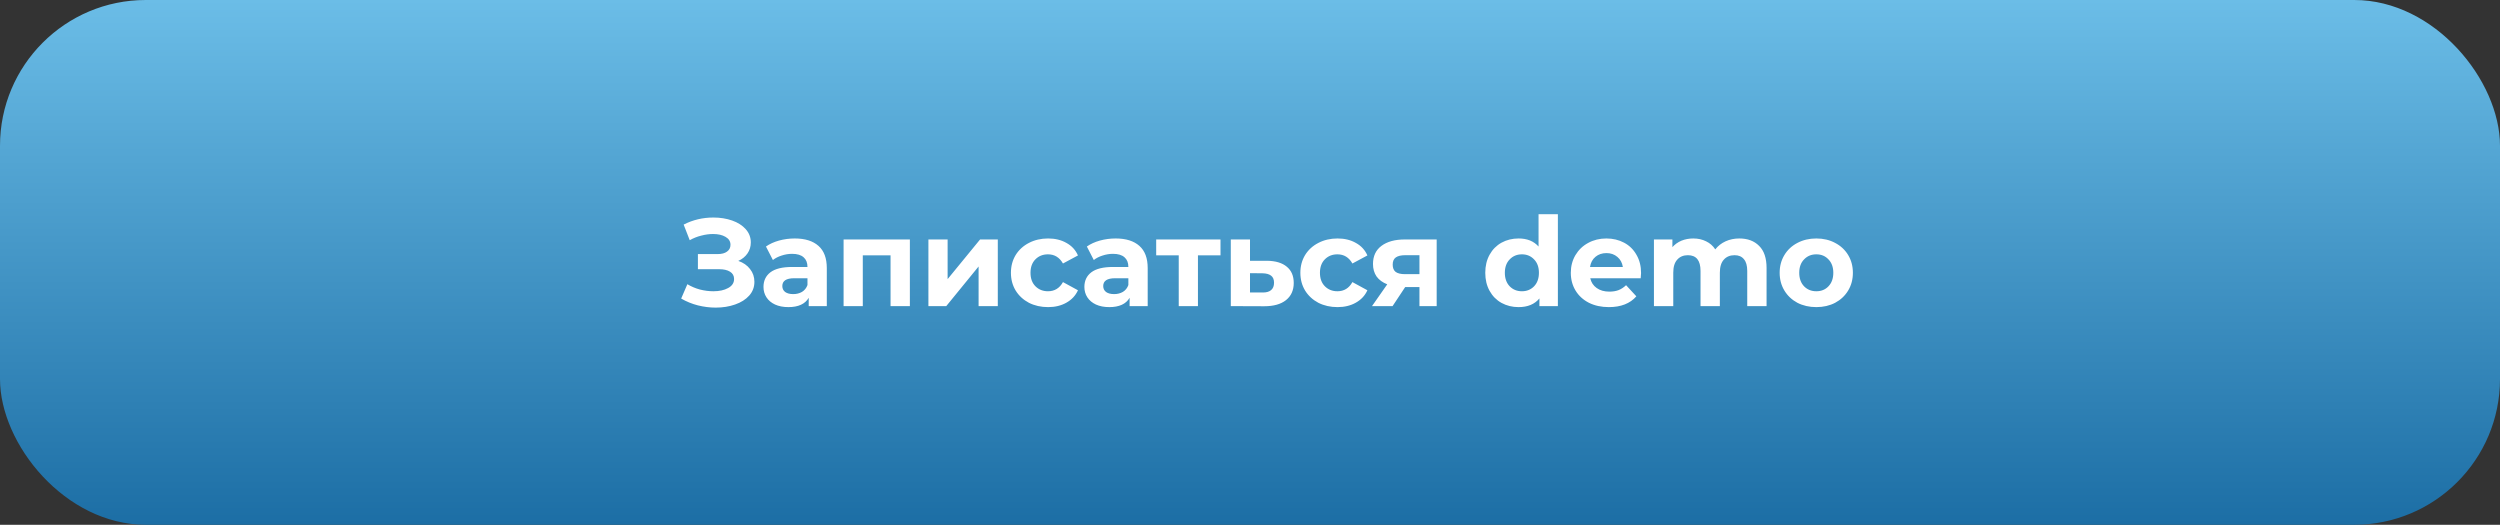
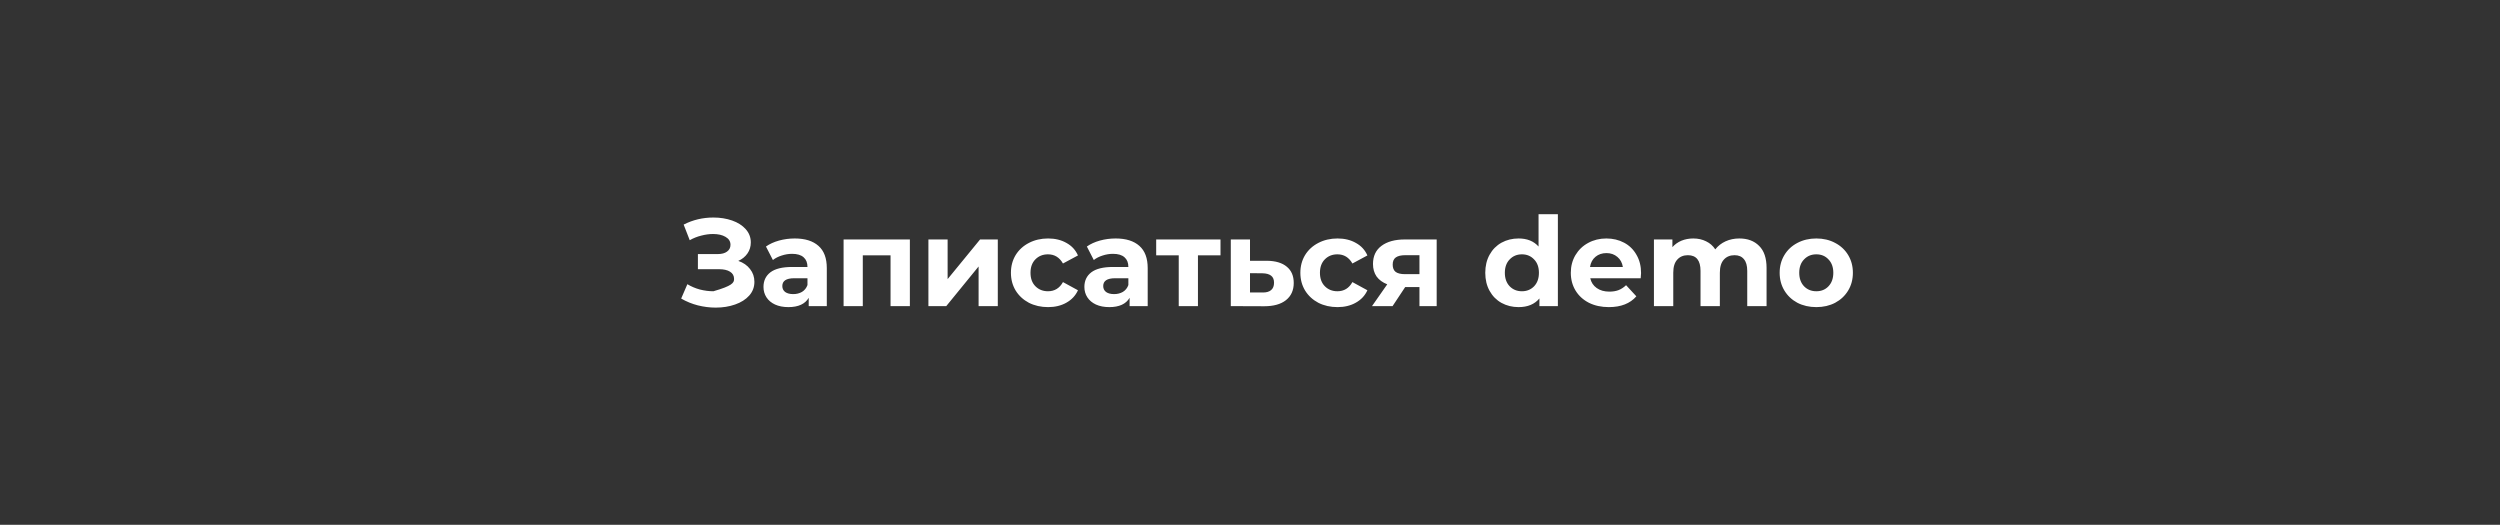
<svg xmlns="http://www.w3.org/2000/svg" width="343" height="72" viewBox="0 0 343 72" fill="none">
  <rect x="0" y="0" width="343" height="72" fill="#333333" stroke="none" />
-   <rect width="343" height="72" rx="20" fill="url(#paint0_linear_66_2558)" />
-   <path d="M101.294 35.795C101.986 36.033 102.524 36.407 102.909 36.917C103.306 37.416 103.504 37.999 103.504 38.668C103.504 39.393 103.266 40.022 102.79 40.555C102.314 41.088 101.668 41.496 100.852 41.779C100.048 42.062 99.164 42.204 98.2 42.204C97.384 42.204 96.568 42.102 95.752 41.898C94.948 41.694 94.183 41.382 93.457 40.963L94.307 38.991C94.829 39.308 95.401 39.552 96.024 39.722C96.659 39.881 97.277 39.96 97.877 39.96C98.693 39.96 99.368 39.813 99.9 39.518C100.444 39.223 100.716 38.81 100.716 38.277C100.716 37.835 100.529 37.501 100.155 37.274C99.793 37.047 99.294 36.934 98.659 36.934H95.752V34.86H98.455C99.011 34.86 99.441 34.747 99.747 34.52C100.065 34.293 100.223 33.982 100.223 33.585C100.223 33.12 99.997 32.758 99.543 32.497C99.101 32.236 98.529 32.106 97.826 32.106C97.305 32.106 96.767 32.18 96.211 32.327C95.656 32.463 95.129 32.673 94.63 32.956L93.797 30.814C95.055 30.168 96.415 29.845 97.877 29.845C98.807 29.845 99.662 29.981 100.444 30.253C101.226 30.525 101.85 30.922 102.314 31.443C102.779 31.964 103.011 32.571 103.011 33.262C103.011 33.829 102.858 34.333 102.552 34.775C102.246 35.217 101.827 35.557 101.294 35.795ZM109.034 32.718C110.45 32.718 111.538 33.058 112.298 33.738C113.057 34.407 113.437 35.421 113.437 36.781V42H110.955V40.861C110.456 41.711 109.527 42.136 108.167 42.136C107.464 42.136 106.852 42.017 106.331 41.779C105.821 41.541 105.43 41.212 105.158 40.793C104.886 40.374 104.75 39.898 104.75 39.365C104.75 38.515 105.067 37.846 105.702 37.359C106.348 36.872 107.339 36.628 108.677 36.628H110.785C110.785 36.05 110.609 35.608 110.258 35.302C109.906 34.985 109.379 34.826 108.677 34.826C108.189 34.826 107.708 34.905 107.232 35.064C106.767 35.211 106.37 35.415 106.042 35.676L105.09 33.823C105.588 33.472 106.183 33.2 106.875 33.007C107.577 32.814 108.297 32.718 109.034 32.718ZM108.83 40.351C109.283 40.351 109.685 40.249 110.037 40.045C110.388 39.83 110.637 39.518 110.785 39.11V38.175H108.966C107.878 38.175 107.334 38.532 107.334 39.246C107.334 39.586 107.464 39.858 107.725 40.062C107.997 40.255 108.365 40.351 108.83 40.351ZM124.835 32.854V42H122.183V35.03H118.375V42H115.74V32.854H124.835ZM127.378 32.854H130.013V38.294L134.467 32.854H136.898V42H134.263V36.56L129.826 42H127.378V32.854ZM143.799 42.136C142.825 42.136 141.946 41.938 141.164 41.541C140.394 41.133 139.787 40.572 139.345 39.858C138.915 39.144 138.699 38.334 138.699 37.427C138.699 36.52 138.915 35.71 139.345 34.996C139.787 34.282 140.394 33.727 141.164 33.33C141.946 32.922 142.825 32.718 143.799 32.718C144.763 32.718 145.601 32.922 146.315 33.33C147.041 33.727 147.568 34.299 147.896 35.047L145.839 36.152C145.363 35.313 144.678 34.894 143.782 34.894C143.091 34.894 142.519 35.121 142.065 35.574C141.612 36.027 141.385 36.645 141.385 37.427C141.385 38.209 141.612 38.827 142.065 39.28C142.519 39.733 143.091 39.96 143.782 39.96C144.689 39.96 145.375 39.541 145.839 38.702L147.896 39.824C147.568 40.549 147.041 41.116 146.315 41.524C145.601 41.932 144.763 42.136 143.799 42.136ZM153.061 32.718C154.478 32.718 155.566 33.058 156.325 33.738C157.084 34.407 157.464 35.421 157.464 36.781V42H154.982V40.861C154.483 41.711 153.554 42.136 152.194 42.136C151.491 42.136 150.879 42.017 150.358 41.779C149.848 41.541 149.457 41.212 149.185 40.793C148.913 40.374 148.777 39.898 148.777 39.365C148.777 38.515 149.094 37.846 149.729 37.359C150.375 36.872 151.367 36.628 152.704 36.628H154.812C154.812 36.05 154.636 35.608 154.285 35.302C153.934 34.985 153.407 34.826 152.704 34.826C152.217 34.826 151.735 34.905 151.259 35.064C150.794 35.211 150.398 35.415 150.069 35.676L149.117 33.823C149.616 33.472 150.211 33.2 150.902 33.007C151.605 32.814 152.324 32.718 153.061 32.718ZM152.857 40.351C153.31 40.351 153.713 40.249 154.064 40.045C154.415 39.83 154.665 39.518 154.812 39.11V38.175H152.993C151.905 38.175 151.361 38.532 151.361 39.246C151.361 39.586 151.491 39.858 151.752 40.062C152.024 40.255 152.392 40.351 152.857 40.351ZM167.452 35.03H164.358V42H161.723V35.03H158.629V32.854H167.452V35.03ZM173.812 35.778C175.002 35.789 175.915 36.061 176.549 36.594C177.184 37.115 177.501 37.858 177.501 38.821C177.501 39.83 177.144 40.617 176.43 41.184C175.728 41.739 174.736 42.017 173.455 42.017L168.865 42V32.854H171.5V35.778H173.812ZM173.217 40.13C173.727 40.141 174.118 40.034 174.39 39.807C174.662 39.58 174.798 39.24 174.798 38.787C174.798 38.345 174.662 38.022 174.39 37.818C174.13 37.614 173.739 37.506 173.217 37.495L171.5 37.478V40.13H173.217ZM183.51 42.136C182.536 42.136 181.657 41.938 180.875 41.541C180.105 41.133 179.498 40.572 179.056 39.858C178.626 39.144 178.41 38.334 178.41 37.427C178.41 36.52 178.626 35.71 179.056 34.996C179.498 34.282 180.105 33.727 180.875 33.33C181.657 32.922 182.536 32.718 183.51 32.718C184.474 32.718 185.312 32.922 186.026 33.33C186.752 33.727 187.279 34.299 187.607 35.047L185.55 36.152C185.074 35.313 184.389 34.894 183.493 34.894C182.802 34.894 182.23 35.121 181.776 35.574C181.323 36.027 181.096 36.645 181.096 37.427C181.096 38.209 181.323 38.827 181.776 39.28C182.23 39.733 182.802 39.96 183.493 39.96C184.4 39.96 185.086 39.541 185.55 38.702L187.607 39.824C187.279 40.549 186.752 41.116 186.026 41.524C185.312 41.932 184.474 42.136 183.51 42.136ZM197.112 32.854V42H194.749V39.382H192.794L191.06 42H188.238L190.329 39.008C189.695 38.759 189.207 38.402 188.867 37.937C188.539 37.461 188.374 36.889 188.374 36.22C188.374 35.143 188.76 34.316 189.53 33.738C190.312 33.149 191.383 32.854 192.743 32.854H197.112ZM192.794 35.013C192.228 35.013 191.797 35.115 191.502 35.319C191.219 35.523 191.077 35.852 191.077 36.305C191.077 36.758 191.213 37.093 191.485 37.308C191.769 37.512 192.194 37.614 192.76 37.614H194.749V35.013H192.794ZM213.741 29.386V42H211.208V40.946C210.55 41.739 209.598 42.136 208.352 42.136C207.49 42.136 206.708 41.943 206.006 41.558C205.314 41.173 204.77 40.623 204.374 39.909C203.977 39.195 203.779 38.368 203.779 37.427C203.779 36.486 203.977 35.659 204.374 34.945C204.77 34.231 205.314 33.681 206.006 33.296C206.708 32.911 207.49 32.718 208.352 32.718C209.519 32.718 210.431 33.086 211.089 33.823V29.386H213.741ZM208.811 39.96C209.479 39.96 210.035 39.733 210.477 39.28C210.919 38.815 211.14 38.198 211.14 37.427C211.14 36.656 210.919 36.044 210.477 35.591C210.035 35.126 209.479 34.894 208.811 34.894C208.131 34.894 207.57 35.126 207.128 35.591C206.686 36.044 206.465 36.656 206.465 37.427C206.465 38.198 206.686 38.815 207.128 39.28C207.57 39.733 208.131 39.96 208.811 39.96ZM225.154 37.461C225.154 37.495 225.137 37.733 225.103 38.175H218.184C218.309 38.742 218.604 39.189 219.068 39.518C219.533 39.847 220.111 40.011 220.802 40.011C221.278 40.011 221.698 39.943 222.06 39.807C222.434 39.66 222.78 39.433 223.097 39.127L224.508 40.657C223.647 41.643 222.389 42.136 220.734 42.136C219.703 42.136 218.791 41.938 217.997 41.541C217.204 41.133 216.592 40.572 216.161 39.858C215.731 39.144 215.515 38.334 215.515 37.427C215.515 36.532 215.725 35.727 216.144 35.013C216.575 34.288 217.159 33.727 217.895 33.33C218.643 32.922 219.476 32.718 220.394 32.718C221.29 32.718 222.1 32.911 222.825 33.296C223.551 33.681 224.117 34.237 224.525 34.962C224.945 35.676 225.154 36.509 225.154 37.461ZM220.411 34.724C219.811 34.724 219.306 34.894 218.898 35.234C218.49 35.574 218.241 36.039 218.15 36.628H222.655C222.565 36.05 222.315 35.591 221.907 35.251C221.499 34.9 221.001 34.724 220.411 34.724ZM238.633 32.718C239.777 32.718 240.684 33.058 241.353 33.738C242.033 34.407 242.373 35.415 242.373 36.764V42H239.721V37.172C239.721 36.447 239.568 35.908 239.262 35.557C238.967 35.194 238.542 35.013 237.987 35.013C237.363 35.013 236.87 35.217 236.508 35.625C236.145 36.022 235.964 36.617 235.964 37.41V42H233.312V37.172C233.312 35.733 232.734 35.013 231.578 35.013C230.966 35.013 230.478 35.217 230.116 35.625C229.753 36.022 229.572 36.617 229.572 37.41V42H226.92V32.854H229.453V33.908C229.793 33.523 230.206 33.228 230.694 33.024C231.192 32.82 231.736 32.718 232.326 32.718C232.972 32.718 233.555 32.848 234.077 33.109C234.598 33.358 235.017 33.727 235.335 34.214C235.709 33.738 236.179 33.37 236.746 33.109C237.324 32.848 237.953 32.718 238.633 32.718ZM249.201 42.136C248.238 42.136 247.371 41.938 246.6 41.541C245.841 41.133 245.246 40.572 244.815 39.858C244.385 39.144 244.169 38.334 244.169 37.427C244.169 36.52 244.385 35.71 244.815 34.996C245.246 34.282 245.841 33.727 246.6 33.33C247.371 32.922 248.238 32.718 249.201 32.718C250.165 32.718 251.026 32.922 251.785 33.33C252.545 33.727 253.14 34.282 253.57 34.996C254.001 35.71 254.216 36.52 254.216 37.427C254.216 38.334 254.001 39.144 253.57 39.858C253.14 40.572 252.545 41.133 251.785 41.541C251.026 41.938 250.165 42.136 249.201 42.136ZM249.201 39.96C249.881 39.96 250.437 39.733 250.867 39.28C251.309 38.815 251.53 38.198 251.53 37.427C251.53 36.656 251.309 36.044 250.867 35.591C250.437 35.126 249.881 34.894 249.201 34.894C248.521 34.894 247.96 35.126 247.518 35.591C247.076 36.044 246.855 36.656 246.855 37.427C246.855 38.198 247.076 38.815 247.518 39.28C247.96 39.733 248.521 39.96 249.201 39.96Z" fill="white" />
+   <path d="M101.294 35.795C101.986 36.033 102.524 36.407 102.909 36.917C103.306 37.416 103.504 37.999 103.504 38.668C103.504 39.393 103.266 40.022 102.79 40.555C102.314 41.088 101.668 41.496 100.852 41.779C100.048 42.062 99.164 42.204 98.2 42.204C97.384 42.204 96.568 42.102 95.752 41.898C94.948 41.694 94.183 41.382 93.457 40.963L94.307 38.991C94.829 39.308 95.401 39.552 96.024 39.722C96.659 39.881 97.277 39.96 97.877 39.96C100.444 39.223 100.716 38.81 100.716 38.277C100.716 37.835 100.529 37.501 100.155 37.274C99.793 37.047 99.294 36.934 98.659 36.934H95.752V34.86H98.455C99.011 34.86 99.441 34.747 99.747 34.52C100.065 34.293 100.223 33.982 100.223 33.585C100.223 33.12 99.997 32.758 99.543 32.497C99.101 32.236 98.529 32.106 97.826 32.106C97.305 32.106 96.767 32.18 96.211 32.327C95.656 32.463 95.129 32.673 94.63 32.956L93.797 30.814C95.055 30.168 96.415 29.845 97.877 29.845C98.807 29.845 99.662 29.981 100.444 30.253C101.226 30.525 101.85 30.922 102.314 31.443C102.779 31.964 103.011 32.571 103.011 33.262C103.011 33.829 102.858 34.333 102.552 34.775C102.246 35.217 101.827 35.557 101.294 35.795ZM109.034 32.718C110.45 32.718 111.538 33.058 112.298 33.738C113.057 34.407 113.437 35.421 113.437 36.781V42H110.955V40.861C110.456 41.711 109.527 42.136 108.167 42.136C107.464 42.136 106.852 42.017 106.331 41.779C105.821 41.541 105.43 41.212 105.158 40.793C104.886 40.374 104.75 39.898 104.75 39.365C104.75 38.515 105.067 37.846 105.702 37.359C106.348 36.872 107.339 36.628 108.677 36.628H110.785C110.785 36.05 110.609 35.608 110.258 35.302C109.906 34.985 109.379 34.826 108.677 34.826C108.189 34.826 107.708 34.905 107.232 35.064C106.767 35.211 106.37 35.415 106.042 35.676L105.09 33.823C105.588 33.472 106.183 33.2 106.875 33.007C107.577 32.814 108.297 32.718 109.034 32.718ZM108.83 40.351C109.283 40.351 109.685 40.249 110.037 40.045C110.388 39.83 110.637 39.518 110.785 39.11V38.175H108.966C107.878 38.175 107.334 38.532 107.334 39.246C107.334 39.586 107.464 39.858 107.725 40.062C107.997 40.255 108.365 40.351 108.83 40.351ZM124.835 32.854V42H122.183V35.03H118.375V42H115.74V32.854H124.835ZM127.378 32.854H130.013V38.294L134.467 32.854H136.898V42H134.263V36.56L129.826 42H127.378V32.854ZM143.799 42.136C142.825 42.136 141.946 41.938 141.164 41.541C140.394 41.133 139.787 40.572 139.345 39.858C138.915 39.144 138.699 38.334 138.699 37.427C138.699 36.52 138.915 35.71 139.345 34.996C139.787 34.282 140.394 33.727 141.164 33.33C141.946 32.922 142.825 32.718 143.799 32.718C144.763 32.718 145.601 32.922 146.315 33.33C147.041 33.727 147.568 34.299 147.896 35.047L145.839 36.152C145.363 35.313 144.678 34.894 143.782 34.894C143.091 34.894 142.519 35.121 142.065 35.574C141.612 36.027 141.385 36.645 141.385 37.427C141.385 38.209 141.612 38.827 142.065 39.28C142.519 39.733 143.091 39.96 143.782 39.96C144.689 39.96 145.375 39.541 145.839 38.702L147.896 39.824C147.568 40.549 147.041 41.116 146.315 41.524C145.601 41.932 144.763 42.136 143.799 42.136ZM153.061 32.718C154.478 32.718 155.566 33.058 156.325 33.738C157.084 34.407 157.464 35.421 157.464 36.781V42H154.982V40.861C154.483 41.711 153.554 42.136 152.194 42.136C151.491 42.136 150.879 42.017 150.358 41.779C149.848 41.541 149.457 41.212 149.185 40.793C148.913 40.374 148.777 39.898 148.777 39.365C148.777 38.515 149.094 37.846 149.729 37.359C150.375 36.872 151.367 36.628 152.704 36.628H154.812C154.812 36.05 154.636 35.608 154.285 35.302C153.934 34.985 153.407 34.826 152.704 34.826C152.217 34.826 151.735 34.905 151.259 35.064C150.794 35.211 150.398 35.415 150.069 35.676L149.117 33.823C149.616 33.472 150.211 33.2 150.902 33.007C151.605 32.814 152.324 32.718 153.061 32.718ZM152.857 40.351C153.31 40.351 153.713 40.249 154.064 40.045C154.415 39.83 154.665 39.518 154.812 39.11V38.175H152.993C151.905 38.175 151.361 38.532 151.361 39.246C151.361 39.586 151.491 39.858 151.752 40.062C152.024 40.255 152.392 40.351 152.857 40.351ZM167.452 35.03H164.358V42H161.723V35.03H158.629V32.854H167.452V35.03ZM173.812 35.778C175.002 35.789 175.915 36.061 176.549 36.594C177.184 37.115 177.501 37.858 177.501 38.821C177.501 39.83 177.144 40.617 176.43 41.184C175.728 41.739 174.736 42.017 173.455 42.017L168.865 42V32.854H171.5V35.778H173.812ZM173.217 40.13C173.727 40.141 174.118 40.034 174.39 39.807C174.662 39.58 174.798 39.24 174.798 38.787C174.798 38.345 174.662 38.022 174.39 37.818C174.13 37.614 173.739 37.506 173.217 37.495L171.5 37.478V40.13H173.217ZM183.51 42.136C182.536 42.136 181.657 41.938 180.875 41.541C180.105 41.133 179.498 40.572 179.056 39.858C178.626 39.144 178.41 38.334 178.41 37.427C178.41 36.52 178.626 35.71 179.056 34.996C179.498 34.282 180.105 33.727 180.875 33.33C181.657 32.922 182.536 32.718 183.51 32.718C184.474 32.718 185.312 32.922 186.026 33.33C186.752 33.727 187.279 34.299 187.607 35.047L185.55 36.152C185.074 35.313 184.389 34.894 183.493 34.894C182.802 34.894 182.23 35.121 181.776 35.574C181.323 36.027 181.096 36.645 181.096 37.427C181.096 38.209 181.323 38.827 181.776 39.28C182.23 39.733 182.802 39.96 183.493 39.96C184.4 39.96 185.086 39.541 185.55 38.702L187.607 39.824C187.279 40.549 186.752 41.116 186.026 41.524C185.312 41.932 184.474 42.136 183.51 42.136ZM197.112 32.854V42H194.749V39.382H192.794L191.06 42H188.238L190.329 39.008C189.695 38.759 189.207 38.402 188.867 37.937C188.539 37.461 188.374 36.889 188.374 36.22C188.374 35.143 188.76 34.316 189.53 33.738C190.312 33.149 191.383 32.854 192.743 32.854H197.112ZM192.794 35.013C192.228 35.013 191.797 35.115 191.502 35.319C191.219 35.523 191.077 35.852 191.077 36.305C191.077 36.758 191.213 37.093 191.485 37.308C191.769 37.512 192.194 37.614 192.76 37.614H194.749V35.013H192.794ZM213.741 29.386V42H211.208V40.946C210.55 41.739 209.598 42.136 208.352 42.136C207.49 42.136 206.708 41.943 206.006 41.558C205.314 41.173 204.77 40.623 204.374 39.909C203.977 39.195 203.779 38.368 203.779 37.427C203.779 36.486 203.977 35.659 204.374 34.945C204.77 34.231 205.314 33.681 206.006 33.296C206.708 32.911 207.49 32.718 208.352 32.718C209.519 32.718 210.431 33.086 211.089 33.823V29.386H213.741ZM208.811 39.96C209.479 39.96 210.035 39.733 210.477 39.28C210.919 38.815 211.14 38.198 211.14 37.427C211.14 36.656 210.919 36.044 210.477 35.591C210.035 35.126 209.479 34.894 208.811 34.894C208.131 34.894 207.57 35.126 207.128 35.591C206.686 36.044 206.465 36.656 206.465 37.427C206.465 38.198 206.686 38.815 207.128 39.28C207.57 39.733 208.131 39.96 208.811 39.96ZM225.154 37.461C225.154 37.495 225.137 37.733 225.103 38.175H218.184C218.309 38.742 218.604 39.189 219.068 39.518C219.533 39.847 220.111 40.011 220.802 40.011C221.278 40.011 221.698 39.943 222.06 39.807C222.434 39.66 222.78 39.433 223.097 39.127L224.508 40.657C223.647 41.643 222.389 42.136 220.734 42.136C219.703 42.136 218.791 41.938 217.997 41.541C217.204 41.133 216.592 40.572 216.161 39.858C215.731 39.144 215.515 38.334 215.515 37.427C215.515 36.532 215.725 35.727 216.144 35.013C216.575 34.288 217.159 33.727 217.895 33.33C218.643 32.922 219.476 32.718 220.394 32.718C221.29 32.718 222.1 32.911 222.825 33.296C223.551 33.681 224.117 34.237 224.525 34.962C224.945 35.676 225.154 36.509 225.154 37.461ZM220.411 34.724C219.811 34.724 219.306 34.894 218.898 35.234C218.49 35.574 218.241 36.039 218.15 36.628H222.655C222.565 36.05 222.315 35.591 221.907 35.251C221.499 34.9 221.001 34.724 220.411 34.724ZM238.633 32.718C239.777 32.718 240.684 33.058 241.353 33.738C242.033 34.407 242.373 35.415 242.373 36.764V42H239.721V37.172C239.721 36.447 239.568 35.908 239.262 35.557C238.967 35.194 238.542 35.013 237.987 35.013C237.363 35.013 236.87 35.217 236.508 35.625C236.145 36.022 235.964 36.617 235.964 37.41V42H233.312V37.172C233.312 35.733 232.734 35.013 231.578 35.013C230.966 35.013 230.478 35.217 230.116 35.625C229.753 36.022 229.572 36.617 229.572 37.41V42H226.92V32.854H229.453V33.908C229.793 33.523 230.206 33.228 230.694 33.024C231.192 32.82 231.736 32.718 232.326 32.718C232.972 32.718 233.555 32.848 234.077 33.109C234.598 33.358 235.017 33.727 235.335 34.214C235.709 33.738 236.179 33.37 236.746 33.109C237.324 32.848 237.953 32.718 238.633 32.718ZM249.201 42.136C248.238 42.136 247.371 41.938 246.6 41.541C245.841 41.133 245.246 40.572 244.815 39.858C244.385 39.144 244.169 38.334 244.169 37.427C244.169 36.52 244.385 35.71 244.815 34.996C245.246 34.282 245.841 33.727 246.6 33.33C247.371 32.922 248.238 32.718 249.201 32.718C250.165 32.718 251.026 32.922 251.785 33.33C252.545 33.727 253.14 34.282 253.57 34.996C254.001 35.71 254.216 36.52 254.216 37.427C254.216 38.334 254.001 39.144 253.57 39.858C253.14 40.572 252.545 41.133 251.785 41.541C251.026 41.938 250.165 42.136 249.201 42.136ZM249.201 39.96C249.881 39.96 250.437 39.733 250.867 39.28C251.309 38.815 251.53 38.198 251.53 37.427C251.53 36.656 251.309 36.044 250.867 35.591C250.437 35.126 249.881 34.894 249.201 34.894C248.521 34.894 247.96 35.126 247.518 35.591C247.076 36.044 246.855 36.656 246.855 37.427C246.855 38.198 247.076 38.815 247.518 39.28C247.96 39.733 248.521 39.96 249.201 39.96Z" fill="white" />
  <defs>
    <linearGradient id="paint0_linear_66_2558" x1="171.5" y1="0" x2="171.5" y2="72" gradientUnits="userSpaceOnUse">
      <stop stop-color="#6BBDE7" />
      <stop offset="1" stop-color="#1C6EA5" />
    </linearGradient>
  </defs>
</svg>